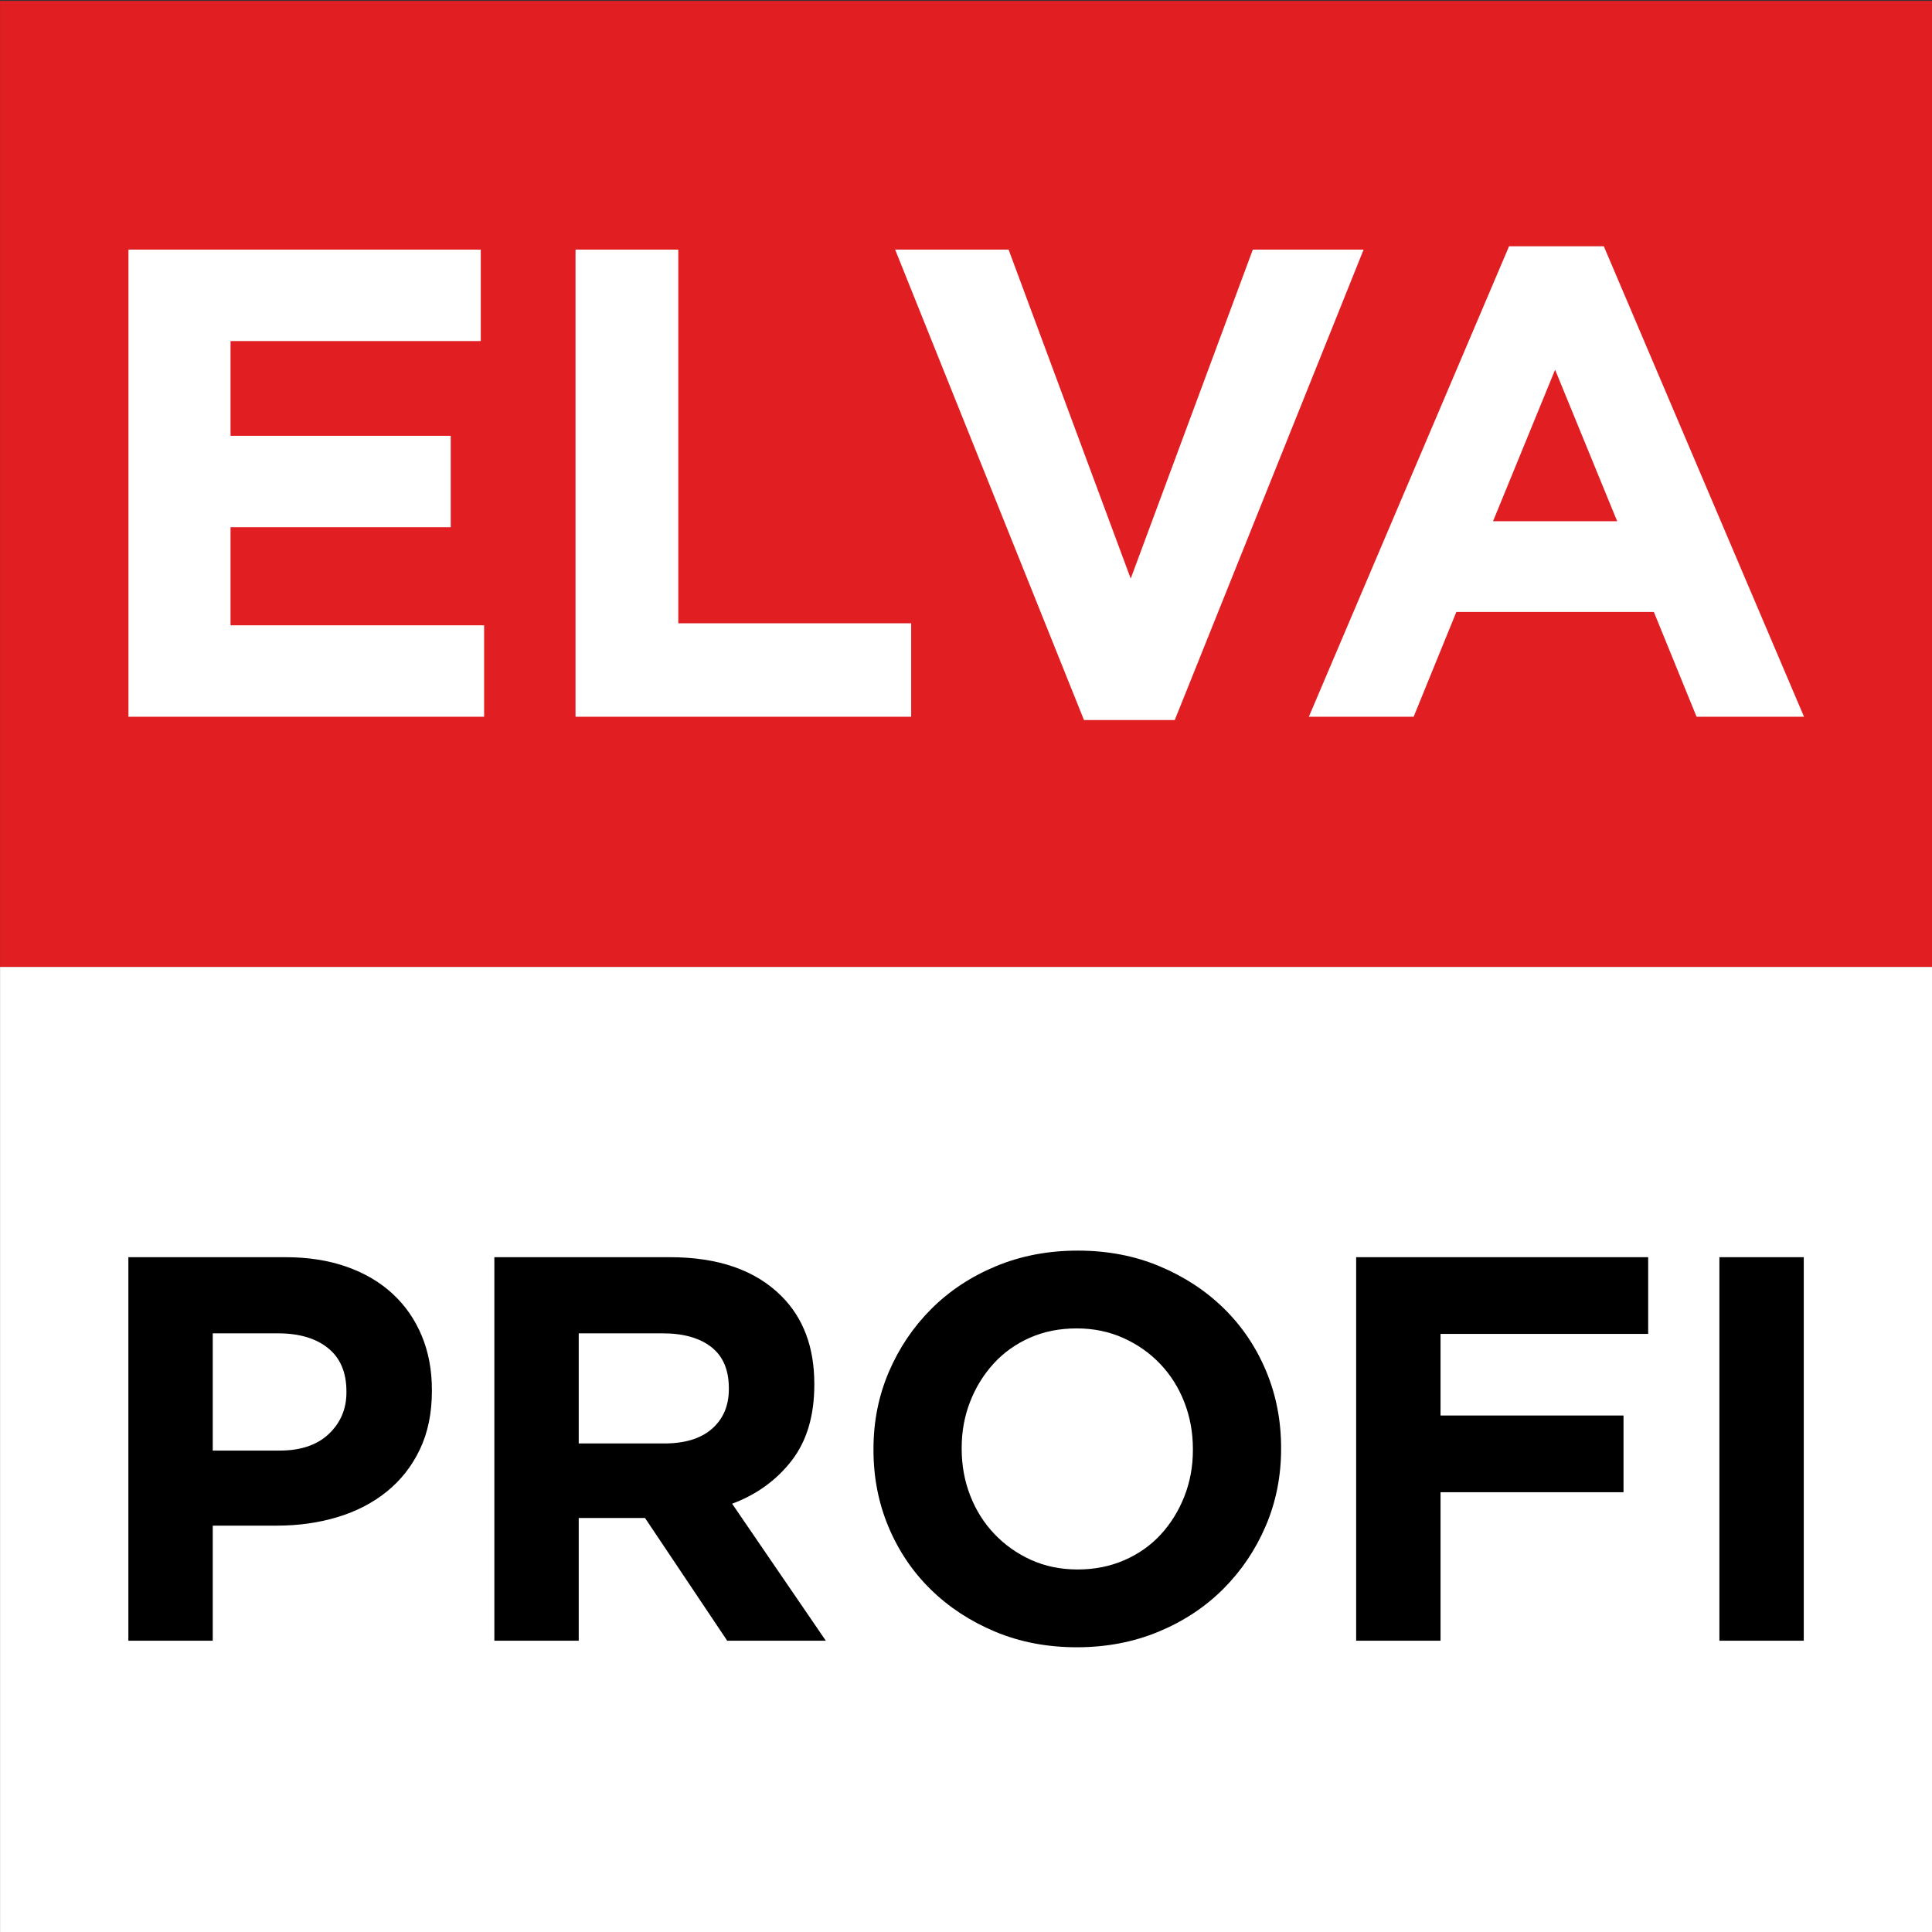
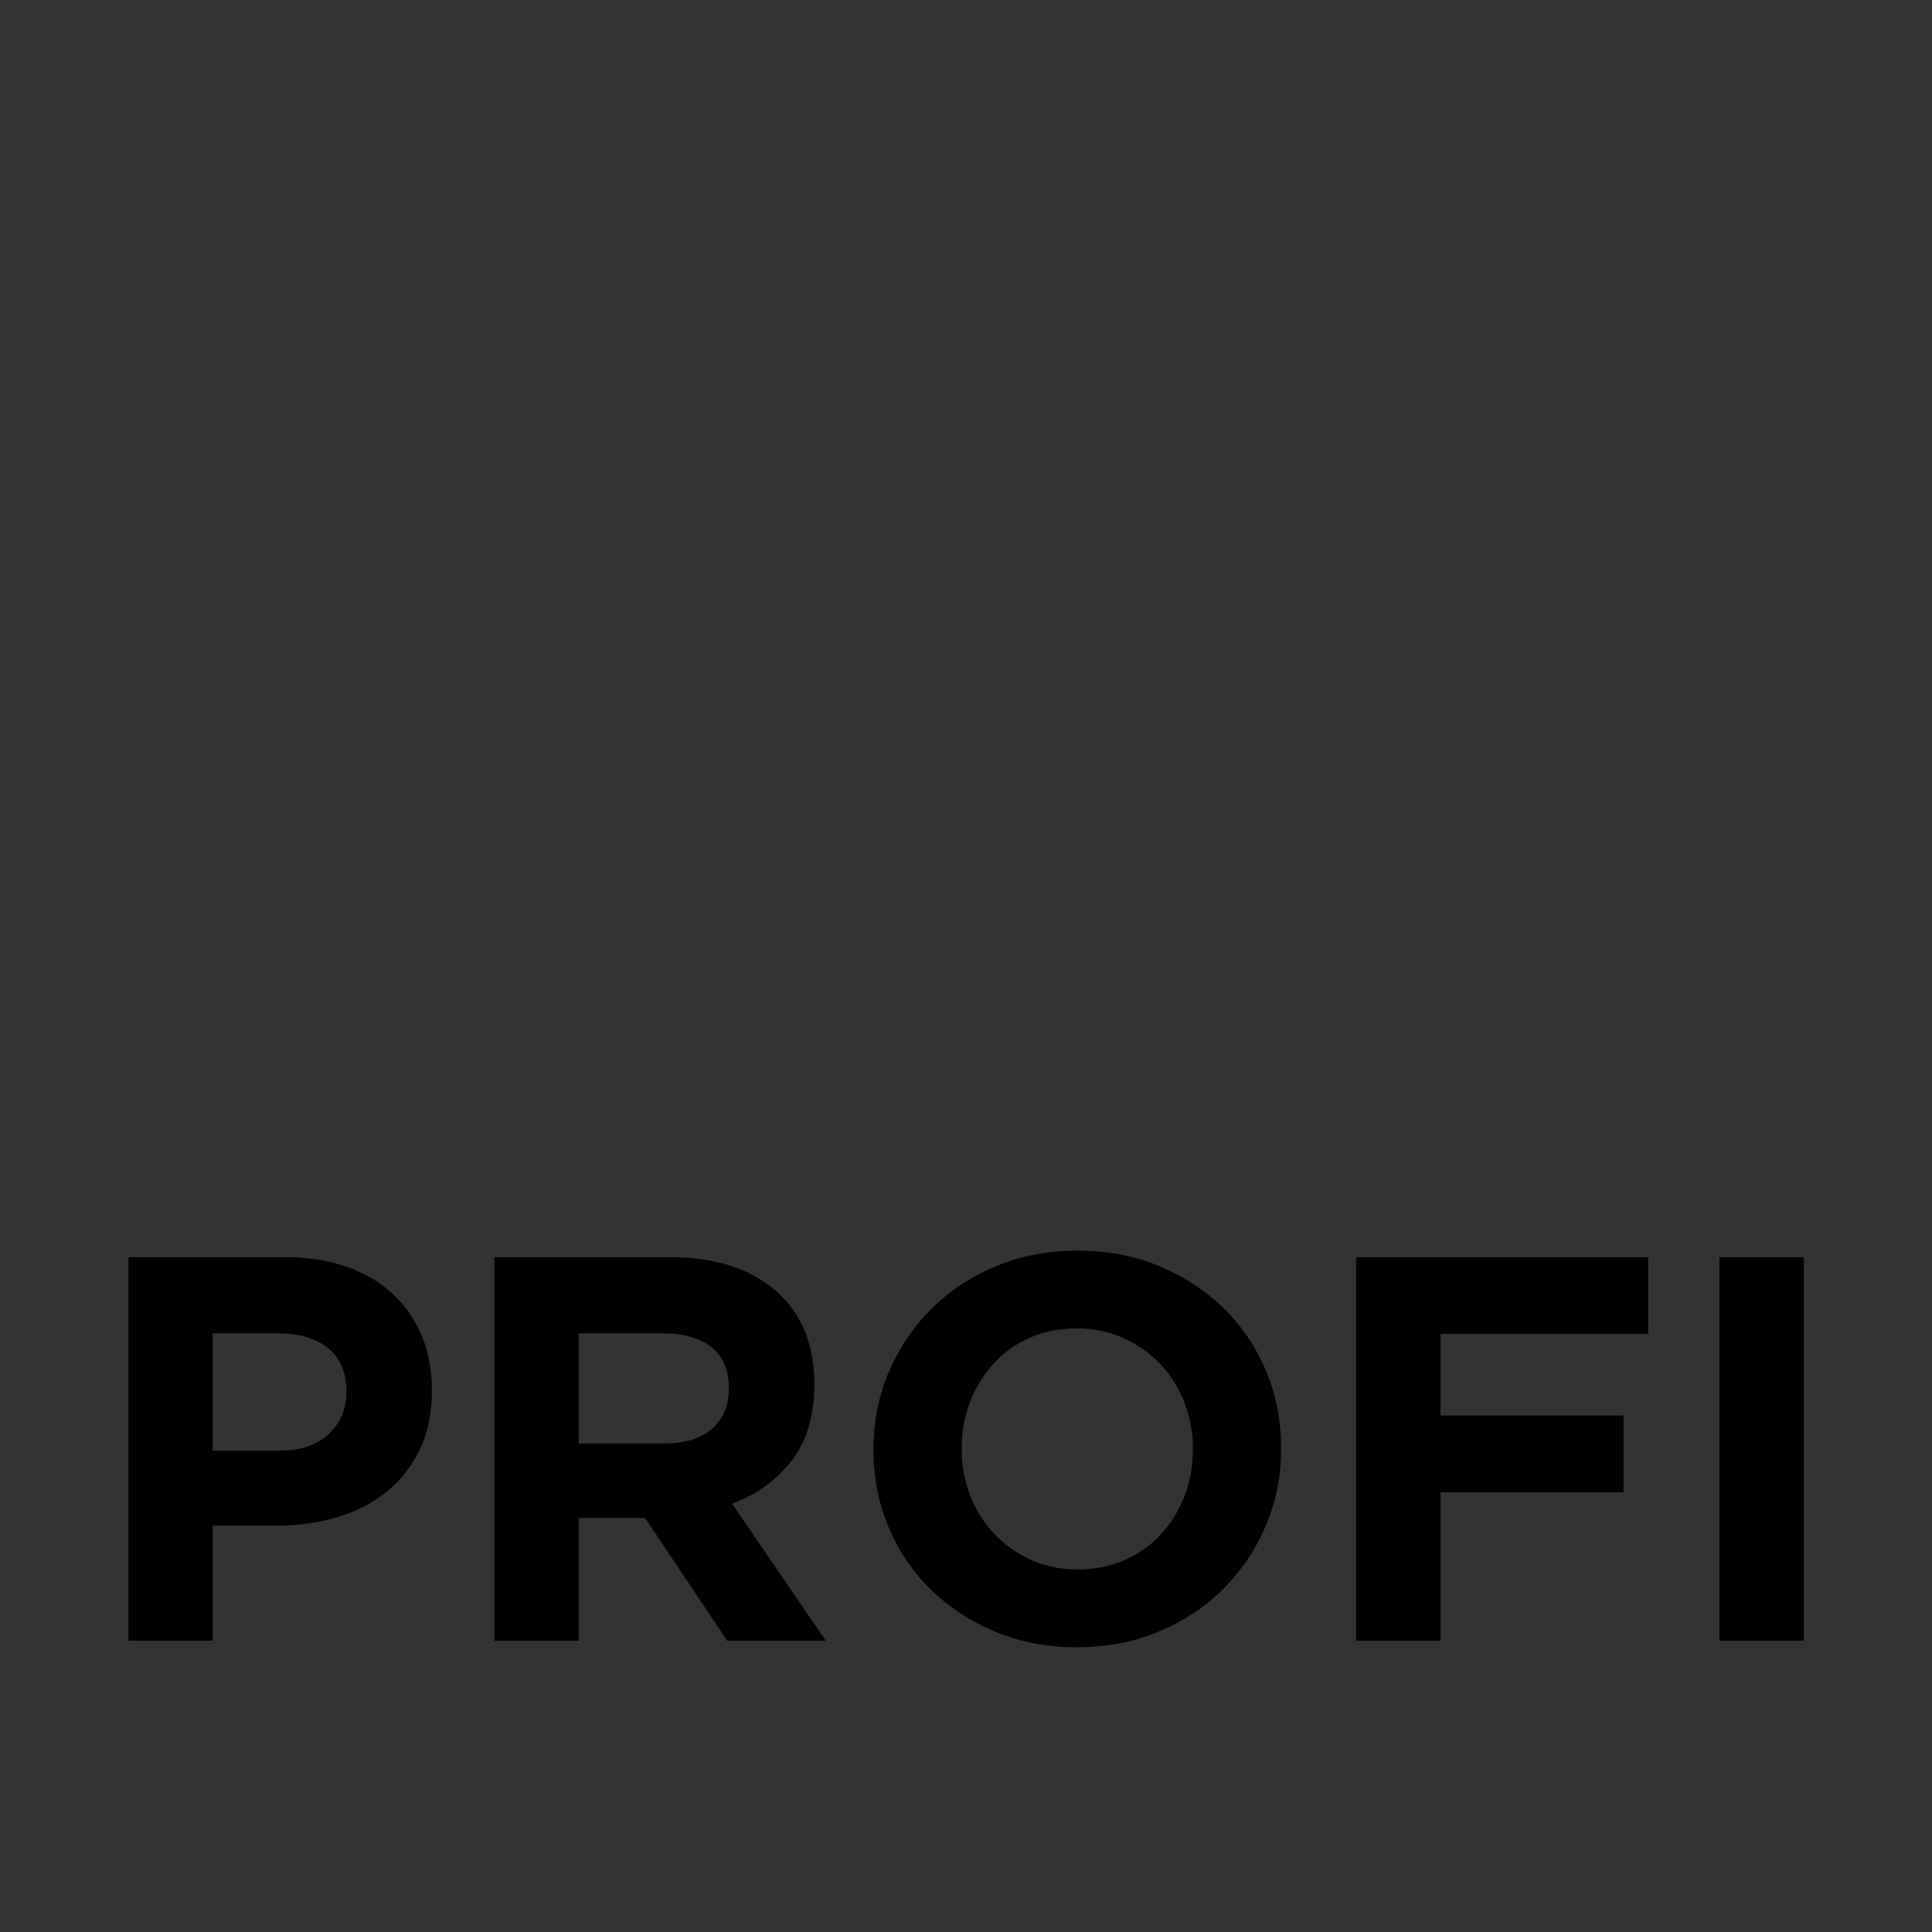
<svg xmlns="http://www.w3.org/2000/svg" width="100%" height="100%" viewBox="0 0 2252 2252" version="1.1" xml:space="preserve" style="fill-rule:evenodd;clip-rule:evenodd;stroke-linejoin:round;stroke-miterlimit:2;">
  <rect x="0" y="0" width="2252" height="2252" fill="#333333" stroke="none" />
  <g transform="matrix(5.556,0,0,5.556,-527.559,-2411.35)">
    <g transform="matrix(1,0,0,1.357,0,-154.806)">
-       <rect x="94.961" y="434.043" width="405.354" height="149.396" style="fill:rgb(225,31,35);" />
-     </g>
+       </g>
    <g transform="matrix(1,0,0,1.357,0.005,47.874)">
-       <rect x="94.961" y="434.043" width="405.354" height="149.396" style="fill:white;" />
-     </g>
+       </g>
  </g>
  <g transform="matrix(6.161,0,0,6.161,-734.7,-613.502)">
    <path d="M172.146,374.021C176.154,374.021 179.264,372.968 181.475,370.86C183.687,368.752 184.792,366.144 184.792,363.034L184.792,362.827C184.792,359.233 183.635,356.504 181.319,354.638C179.005,352.772 175.843,351.839 171.835,351.839L159.5,351.839L159.5,374.021L172.146,374.021ZM143.537,337.431L173.183,337.431C177.536,337.431 181.423,338.036 184.844,339.245C188.264,340.455 191.167,342.165 193.551,344.376C195.935,346.587 197.766,349.231 199.045,352.306C200.323,355.381 200.962,358.784 200.962,362.516L200.962,362.723C200.962,366.938 200.202,370.635 198.682,373.814C197.161,376.993 195.071,379.653 192.411,381.795C189.75,383.938 186.641,385.544 183.082,386.615C179.523,387.687 175.705,388.222 171.628,388.222L159.5,388.222L159.5,409.99L143.537,409.99L143.537,337.431ZM244.912,372.674C248.851,372.674 251.874,371.741 253.982,369.875C256.089,368.009 257.143,365.522 257.143,362.412L257.143,362.205C257.143,358.75 256.037,356.158 253.826,354.43C251.615,352.703 248.54,351.839 244.601,351.839L228.742,351.839L228.742,372.674L244.912,372.674ZM212.779,337.431L245.948,337.431C255.139,337.431 262.188,339.884 267.094,344.791C271.24,348.937 273.313,354.465 273.313,361.375L273.313,361.583C273.313,367.457 271.879,372.242 269.012,375.939C266.144,379.636 262.395,382.348 257.765,384.076L275.49,409.99L256.832,409.99L241.284,386.771L228.742,386.771L228.742,409.99L212.779,409.99L212.779,337.431ZM323.171,396.514C326.35,396.514 329.287,395.927 331.982,394.752C334.677,393.578 336.974,391.954 338.875,389.881C340.775,387.807 342.261,385.406 343.332,382.677C344.403,379.947 344.939,377.027 344.939,373.918L344.939,373.71C344.939,370.601 344.403,367.664 343.332,364.9C342.261,362.136 340.741,359.717 338.771,357.644C336.802,355.571 334.47,353.93 331.775,352.72C329.079,351.511 326.142,350.906 322.964,350.906C319.716,350.906 316.762,351.494 314.101,352.668C311.441,353.843 309.16,355.467 307.26,357.54C305.36,359.613 303.874,362.015 302.803,364.744C301.732,367.474 301.196,370.394 301.196,373.503L301.196,373.71C301.196,376.82 301.732,379.757 302.803,382.521C303.874,385.285 305.394,387.704 307.364,389.777C309.333,391.85 311.648,393.491 314.309,394.701C316.969,395.91 319.923,396.514 323.171,396.514ZM322.964,411.233C317.366,411.233 312.218,410.249 307.519,408.279C302.82,406.31 298.76,403.649 295.34,400.298C291.919,396.946 289.259,393.007 287.359,388.481C285.458,383.955 284.508,379.1 284.508,373.918L284.508,373.71C284.508,368.528 285.475,363.673 287.41,359.147C289.345,354.621 292.023,350.647 295.443,347.227C298.864,343.806 302.941,341.111 307.675,339.142C312.408,337.172 317.574,336.187 323.171,336.187C328.768,336.187 333.917,337.172 338.616,339.142C343.315,341.111 347.375,343.771 350.795,347.123C354.216,350.474 356.876,354.413 358.777,358.94C360.677,363.466 361.627,368.32 361.627,373.503L361.627,373.71C361.627,378.893 360.66,383.748 358.725,388.274C356.79,392.8 354.112,396.774 350.691,400.194C347.271,403.615 343.194,406.31 338.46,408.279C333.726,410.249 328.561,411.233 322.964,411.233ZM375.828,337.431L431.076,337.431L431.076,351.943L391.791,351.943L391.791,367.387L426.411,367.387L426.411,381.899L391.791,381.899L391.791,409.99L375.828,409.99L375.828,337.431ZM444.551,337.431L460.513,337.431L460.513,409.99L444.551,409.99L444.551,337.431Z" style="fill-rule:nonzero;" />
  </g>
  <g transform="matrix(6.115,0,0,6.115,-726.653,-2520.34)">
-     <path d="M143.315,459.74L210.475,459.74L210.475,477.166L162.776,477.166L162.776,495.228L204.751,495.228L204.751,512.654L162.776,512.654L162.776,531.352L211.111,531.352L211.111,548.777L143.315,548.777L143.315,459.74ZM228.537,459.74L248.126,459.74L248.126,530.97L292.517,530.97L292.517,548.777L228.537,548.777L228.537,459.74ZM289.464,459.74L311.088,459.74L334.365,522.448L357.642,459.74L378.757,459.74L342.76,549.414L325.461,549.414L289.464,459.74ZM427.091,511.509L415.262,482.635L403.433,511.509L427.091,511.509ZM406.486,459.104L424.547,459.104L462.707,548.777L442.228,548.777L434.087,528.808L396.437,528.808L388.297,548.777L368.326,548.777L406.486,459.104Z" style="fill:white;fill-rule:nonzero;" />
-   </g>
+     </g>
</svg>